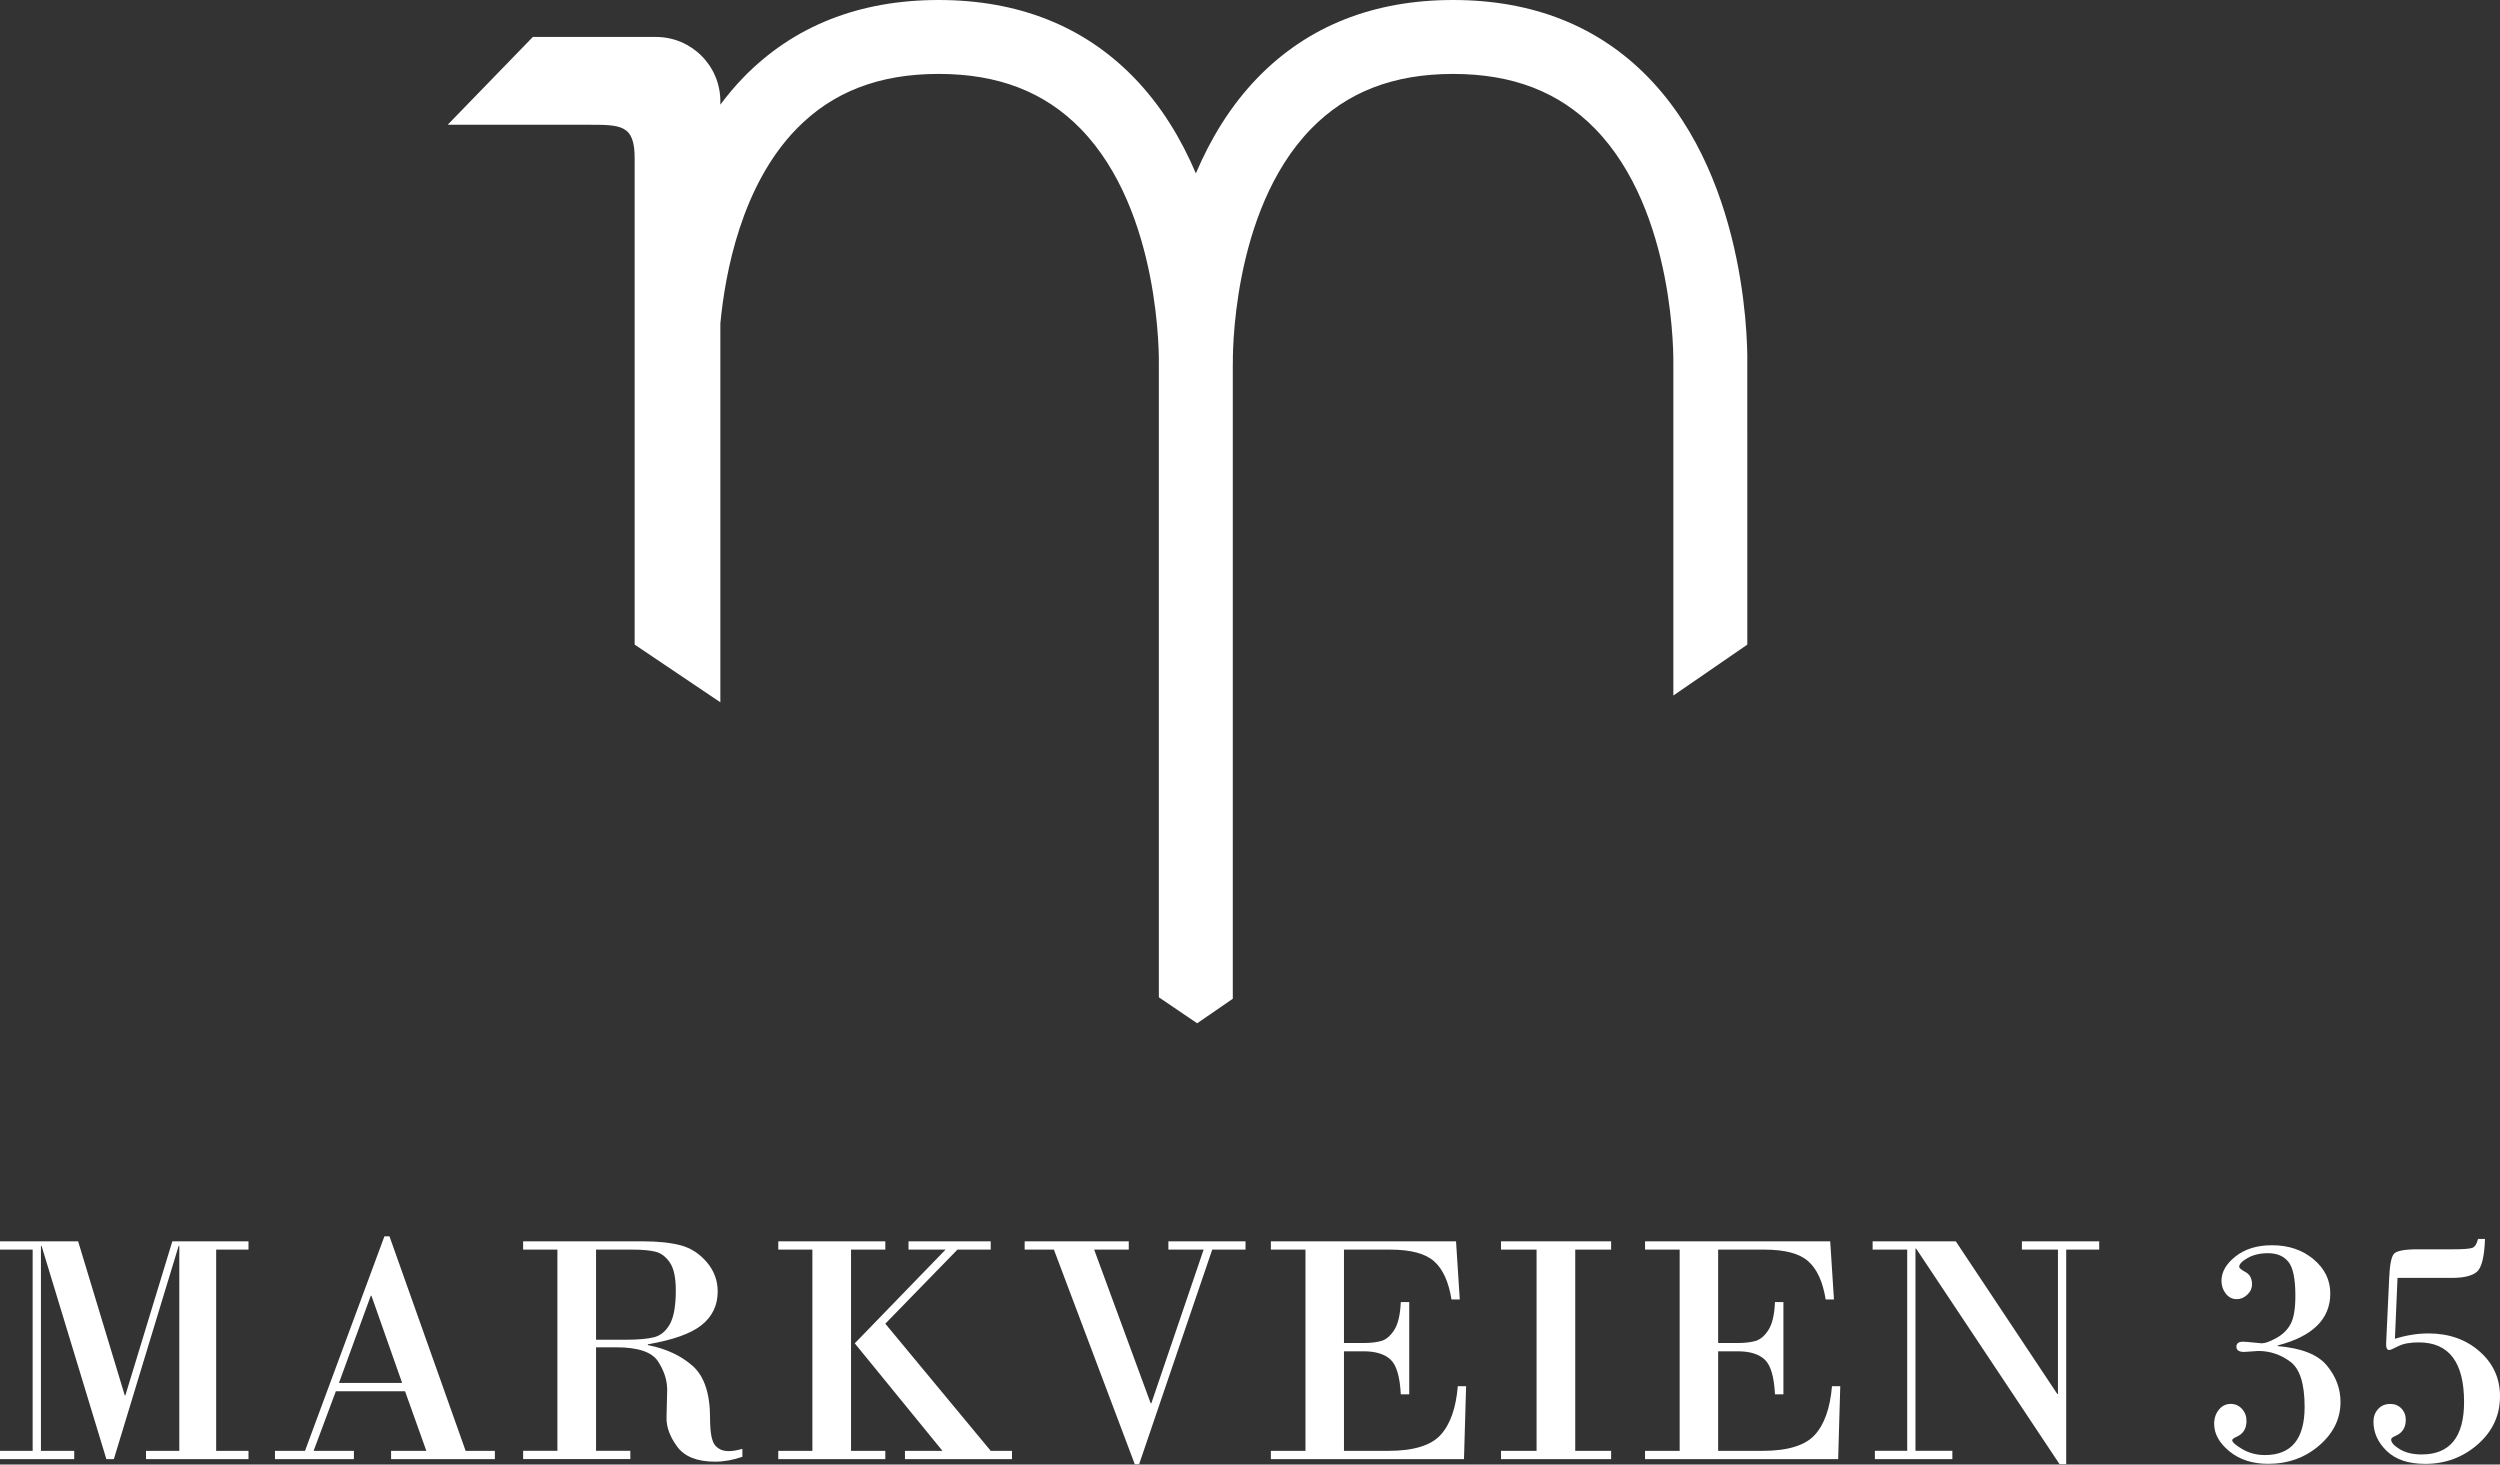
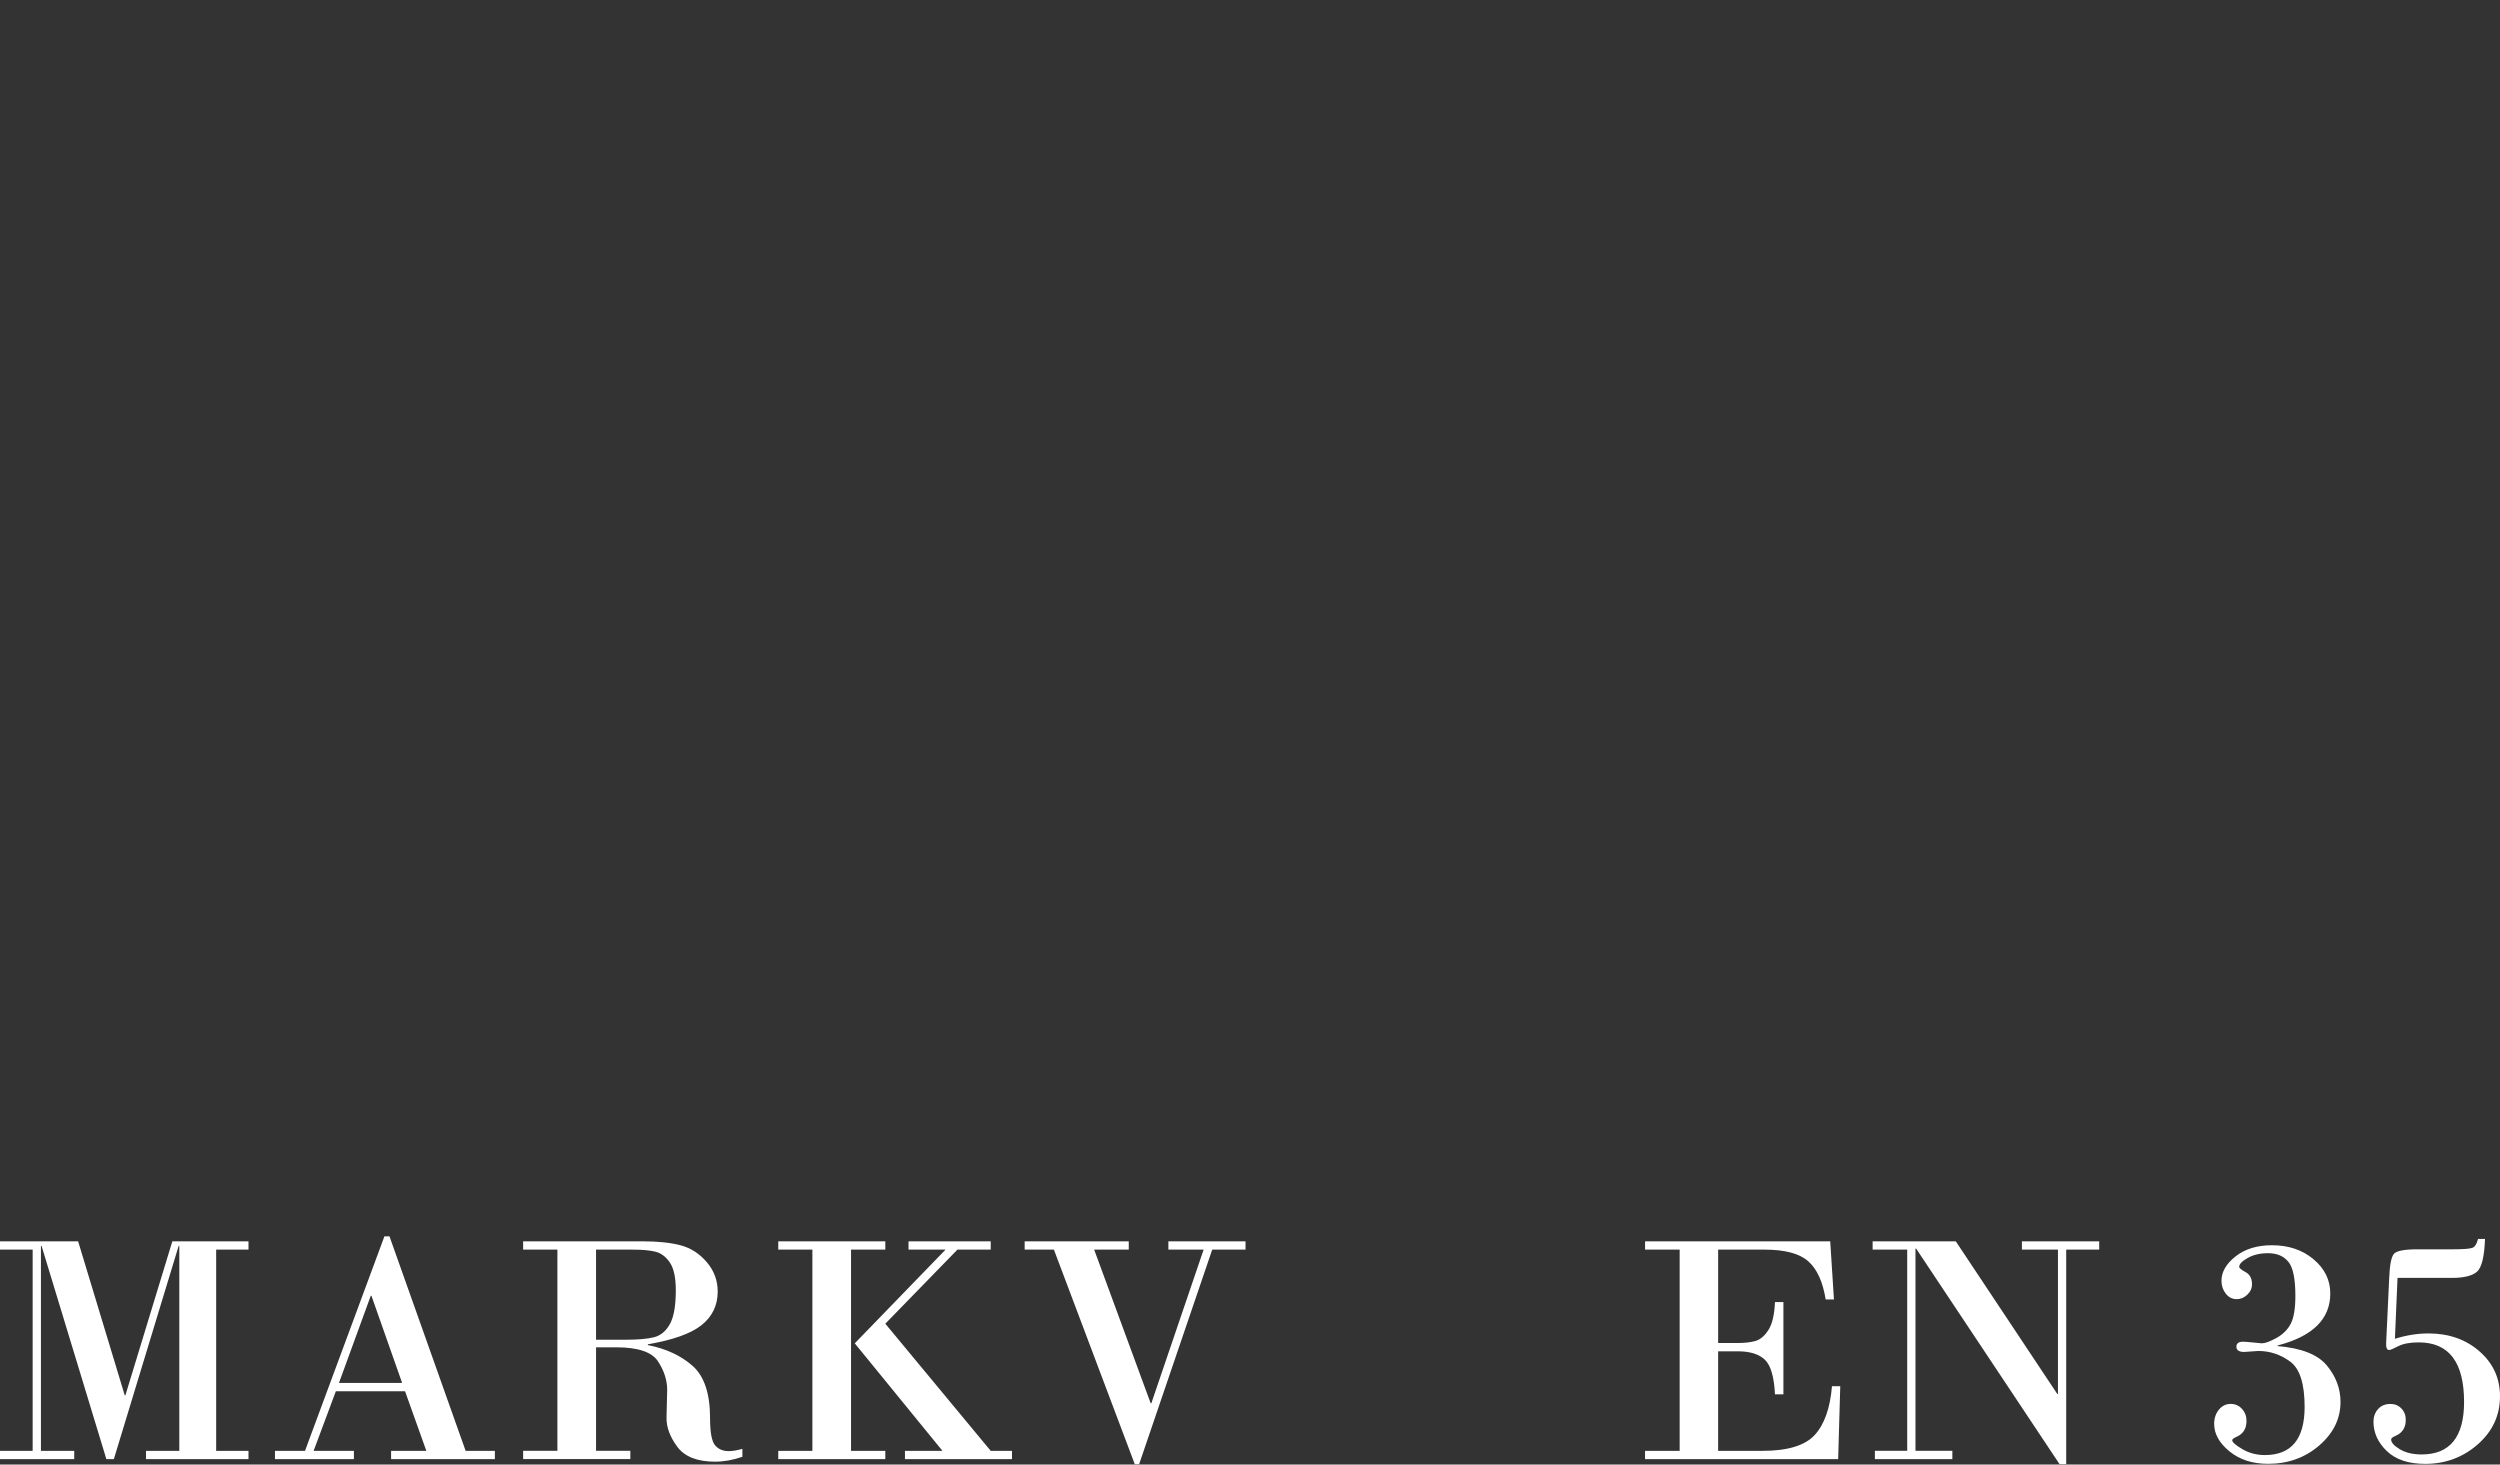
<svg xmlns="http://www.w3.org/2000/svg" width="100%" height="100%" viewBox="0 0 2342 1372" version="1.1" xml:space="preserve" style="fill-rule:evenodd;clip-rule:evenodd;stroke-linejoin:round;stroke-miterlimit:2;">
  <rect x="0" y="0" width="2342" height="1372" fill="#333333" stroke="none" />
  <g>
    <g>
      <g id="Layer_4">
        <g>
-           <path d="M1544.09,72.483c-46.802,-48.091 -108.316,-72.483 -182.81,-72.483c-74.495,0 -136.008,24.392 -182.811,72.483c-25.995,26.718 -44.681,58.15 -58.182,89.96c-13.5,-31.81 -32.186,-63.258 -58.181,-89.96c-46.803,-48.091 -108.3,-72.483 -182.811,-72.483c-74.51,0 -136.008,24.392 -182.811,72.483c-7.905,8.11 -15.04,16.706 -21.657,25.57l0,-3.127c0,-33.303 -27,-60.303 -60.303,-60.303l-115.357,-0l-79.775,82.243l130.696,-0c31.715,-0 44.461,-0.252 44.461,31.464l-0,455.534l80.278,54.048l0,-354.841c4.495,-47.4 19.771,-129.517 71.509,-182.496c33.727,-34.545 77.214,-51.329 132.975,-51.329c55.761,-0 99.248,16.784 132.975,51.329c75.846,77.685 73.379,218.266 73.331,220.561l0,593.129l35.896,24.345l33.381,-22.993l-0.015,-593.522c0.015,-0.299 0.015,-0.975 0.031,-1.823l0.032,-0c-0.032,-1.415 -2.499,-141.996 73.363,-219.682c33.727,-34.544 77.214,-51.329 132.975,-51.329c55.761,0 99.247,16.785 132.974,51.329c75.863,77.686 73.395,218.267 73.348,220.562l-0,310.41l69.277,-47.683l-0.016,-261.8c0.173,-6.915 3.474,-170.694 -92.773,-269.596Z" style="fill:#fff;fill-rule:nonzero;" />
-         </g>
+           </g>
        <g>
          <path d="M0,1162.89l73.19,-0l43.66,144.243l0.613,0l43.974,-144.243l71.351,-0l0,7.764l-30.285,-0l0,188.516l30.285,-0l0,7.763l-96.01,0l0,-7.763l31.197,-0l-0,-192.005l-0.613,-0l-60.712,199.768l-6.994,0l-60.711,-199.768l-0.597,-0l-0,192.005l31.196,-0l0,7.763l-69.544,0l-0,-7.763l30.584,-0l-0,-188.516l-30.584,-0l-0,-7.764Z" style="fill:#fff;fill-rule:nonzero;" />
          <path d="M379.452,1303.31l-64.814,0l-20.839,55.84l37.734,-0l0,7.764l-73.944,-0l-0,-7.764l28.147,-0l74.401,-200.979l4.715,0l71.351,200.979l27.394,-0l-0,7.764l-97.221,-0l0,-7.764l33.02,-0l-19.944,-55.84Zm-61.922,-7.764l59.187,0l-28.76,-81.708l-0.613,-0l-29.814,81.708Z" style="fill:#fff;fill-rule:nonzero;" />
          <path d="M522.171,1359.15l-0,-188.516l-32.108,0l-0,-7.764l111.82,0c14.601,0 26.608,1.273 35.991,3.804c9.382,2.53 17.476,7.779 24.265,15.747c6.79,7.968 10.2,17.115 10.2,27.456c0,12.888 -4.966,23.323 -14.915,31.339c-9.948,8.015 -26.78,14.05 -50.511,18.105l-0,0.754c17.036,3.348 31.008,9.838 41.915,19.472c10.907,9.634 16.36,25.964 16.36,48.988c0,13.186 1.54,21.625 4.637,25.334c3.096,3.709 7.386,5.548 12.855,5.548c3.552,0 7.811,-0.707 12.778,-2.137l-0,7.449c-8.817,3.049 -17.351,4.558 -25.555,4.558c-16.738,-0 -28.556,-4.668 -35.456,-14.003c-6.899,-9.336 -10.247,-18.467 -10.042,-27.394l0.613,-25.868c-0,-9.022 -2.861,-17.933 -8.597,-26.702c-5.737,-8.77 -18.734,-13.155 -39.023,-13.155l-19.017,0l-0,96.922l32.108,0l0,7.764l-100.411,-0l0,-7.764l32.093,0l-0,0.063Zm36.21,-188.516l-0,84.443l27.393,0c11.772,0 20.746,-0.786 26.938,-2.357c6.192,-1.572 11.127,-5.674 14.836,-12.322c3.709,-6.648 5.548,-17.225 5.548,-31.715c-0,-11.866 -1.87,-20.541 -5.627,-26.01c-3.756,-5.485 -8.298,-8.849 -13.61,-10.122c-5.328,-1.273 -12.306,-1.901 -20.918,-1.901l-34.56,-0l-0,-0.016Z" style="fill:#fff;fill-rule:nonzero;" />
          <path d="M761.041,1359.15l0,-188.516l-31.951,0l0,-7.764l100.27,0l-0,7.764l-32.108,0l-0,188.516l32.108,-0l-0,7.764l-100.27,-0l0,-7.764l31.951,-0Zm90.07,-196.264l76.994,-0l-0,7.764l-31.197,-0l-67.548,69.387l98.745,119.129l19.928,-0l-0,7.763l-100.27,0l0,-7.763l35.142,-0l-82.164,-100.725l85.056,-87.791l-34.686,-0l-0,-7.764Z" style="fill:#fff;fill-rule:nonzero;" />
          <path d="M959.899,1162.89l97.519,-0l-0,7.764l-32.407,-0l52.948,143.929l0.613,-0l48.987,-143.929l-33.02,-0l0,-7.764l72.263,-0l0,7.764l-31.196,-0l-68.46,200.979l-4.102,-0l-75.752,-200.995l-27.393,0l-0,-7.748Z" style="fill:#fff;fill-rule:nonzero;" />
-           <path d="M1259.03,1170.64l0,87.492l18.404,0c6.49,0 11.991,-0.628 16.502,-1.901c4.51,-1.273 8.565,-4.684 12.164,-10.263c3.599,-5.579 5.658,-14.302 6.161,-26.168l7.905,0l0,86.424l-7.905,-0c-0.817,-16.439 -3.976,-27.252 -9.509,-32.486c-5.532,-5.217 -13.971,-7.842 -25.334,-7.842l-18.388,-0l0,93.26l41.538,-0c23.527,-0 39.841,-4.951 48.909,-14.836c9.084,-9.886 14.474,-25.13 16.203,-45.719l7.764,0l-1.98,68.319l-180.909,-0l-0,-7.764l32.406,-0l0,-188.516l-32.406,0l-0,-7.764l173.459,0l3.505,54.473l-7.764,-0c-2.64,-16.534 -8.062,-28.447 -16.282,-35.755c-8.219,-7.308 -21.908,-10.954 -41.082,-10.954l-43.361,0Z" style="fill:#fff;fill-rule:nonzero;" />
-           <path d="M1439.46,1359.15l-0,-188.516l-33.319,0l0,-7.764l103.162,0l-0,7.764l-33.617,0l-0,188.516l33.617,-0l-0,7.764l-103.162,-0l0,-7.764l33.319,-0Z" style="fill:#fff;fill-rule:nonzero;" />
          <path d="M1609.56,1170.64l0,87.492l18.404,0c6.491,0 11.991,-0.628 16.502,-1.901c4.51,-1.273 8.565,-4.684 12.164,-10.263c3.599,-5.579 5.658,-14.302 6.161,-26.168l7.905,0l0,86.424l-7.905,-0c-0.817,-16.439 -3.976,-27.252 -9.508,-32.486c-5.532,-5.217 -13.972,-7.842 -25.335,-7.842l-18.404,-0l0,93.26l41.538,-0c23.528,-0 39.841,-4.951 48.909,-14.836c9.084,-9.886 14.475,-25.13 16.204,-45.719l7.763,0l-1.98,68.319l-180.909,-0l-0,-7.764l32.438,-0l0,-188.516l-32.407,0l0,-7.764l173.444,0l3.505,54.473l-7.764,-0c-2.64,-16.534 -8.062,-28.447 -16.282,-35.755c-8.219,-7.308 -21.908,-10.954 -41.082,-10.954l-43.361,0Z" style="fill:#fff;fill-rule:nonzero;" />
          <path d="M1935.62,1170.62l0,200.995l-6.239,-0l-134.342,-201.906l-0.613,-0l-0,189.427l34.544,0l0,7.764l-72.577,0l-0,-7.764l30.285,0l-0,-188.516l-32.407,0l-0,-7.763l77.905,-0l95.099,143.017l0.613,0l-0,-135.254l-33.774,0l-0,-7.763l72.42,-0l0,7.763l-30.914,0Z" style="fill:#fff;fill-rule:nonzero;" />
          <path d="M2133.71,1260.41l0,0.613c22.207,1.823 37.578,7.89 46.096,18.184c8.518,10.294 12.777,21.688 12.777,34.151c0,15.716 -6.648,29.311 -19.928,40.768c-13.28,11.457 -29.264,17.193 -47.919,17.193c-14.6,0 -26.67,-3.897 -36.21,-11.708c-9.54,-7.811 -14.302,-16.377 -14.302,-25.712c0,-5.281 1.478,-9.713 4.417,-13.312c2.939,-3.599 6.648,-5.406 11.111,-5.406c4.165,0 7.654,1.54 10.498,4.636c2.845,3.096 4.26,6.821 4.26,11.19c-0,6.9 -2.735,11.709 -8.22,14.459c-3.442,1.525 -5.171,2.735 -5.171,3.646c0,1.933 3.175,4.747 9.509,8.44c6.333,3.709 13.421,5.548 21.217,5.548c24.753,-0 37.121,-15.056 37.121,-45.184c0,-21.704 -4.542,-35.849 -13.61,-42.45c-9.068,-6.601 -18.985,-9.885 -29.751,-9.885l-13.233,0.911c-4.872,0 -7.308,-1.619 -7.308,-4.872c0,-3.143 2.075,-4.715 6.239,-4.715c1.321,0 4.542,0.252 9.666,0.755c5.123,0.503 7.732,0.754 7.842,0.754c3.144,0 7.733,-1.666 13.768,-5.013c6.035,-3.348 10.498,-7.78 13.39,-13.312c2.892,-5.532 4.338,-14.27 4.338,-26.246c-0,-15.921 -2.201,-26.545 -6.617,-31.873c-4.416,-5.327 -10.718,-7.983 -18.938,-7.983c-7.512,-0 -13.893,1.493 -19.174,4.494c-5.28,3.002 -7.905,5.753 -7.905,8.299c0,1.115 1.996,2.766 6.004,4.95c4.007,2.185 6.003,5.957 6.003,11.332c0,3.756 -1.477,7.025 -4.416,9.807c-2.939,2.781 -6.239,4.18 -9.886,4.18c-4.164,0 -7.575,-1.729 -10.262,-5.171c-2.688,-3.441 -4.039,-7.449 -4.039,-12.022c-0,-8.314 4.416,-15.952 13.233,-22.899c8.817,-6.947 20.179,-10.42 34.088,-10.42c15.512,0 28.509,4.385 38.945,13.155c10.451,8.769 15.669,19.456 15.669,32.029c0,23.936 -16.439,40.171 -49.302,48.689Z" style="fill:#fff;fill-rule:nonzero;" />
          <path d="M2246,1197.12l-2.436,57.05c10.749,-3.348 21.201,-5.014 31.338,-5.014c19.173,0 35.141,5.611 47.918,16.817c12.778,11.205 19.174,25.224 19.174,42.072c0,17.853 -6.946,32.862 -20.84,45.042c-13.893,12.181 -30.332,18.263 -49.301,18.263c-15.622,-0 -27.582,-4.008 -35.912,-12.023c-8.329,-8.015 -12.478,-17.194 -12.478,-27.535c-0,-4.558 1.414,-8.471 4.259,-11.709c2.844,-3.253 6.742,-4.872 11.708,-4.872c4.055,0 7.45,1.415 10.2,4.26c2.75,2.844 4.102,6.396 4.102,10.655c-0,7.308 -3.253,12.322 -9.744,15.056c-2.64,1.116 -3.961,2.232 -3.961,3.348c0,2.844 2.719,5.878 8.141,9.131c5.422,3.253 12.243,4.872 20.463,4.872c26.466,-0 39.715,-16.376 39.715,-49.145c-0,-37.231 -14.145,-55.839 -42.45,-55.839c-8.219,-0 -14.632,1.194 -19.252,3.583c-4.621,2.389 -7.434,3.568 -8.44,3.568c-2.027,-0 -2.986,-1.981 -2.891,-5.941l2.891,-61.623c0.503,-12.275 1.996,-19.803 4.495,-22.6c2.483,-2.782 9.917,-4.181 22.286,-4.181l32.705,0c9.838,0 15.968,-0.456 18.404,-1.367c2.436,-0.912 4.212,-3.709 5.328,-8.361l6.538,-0c-0.613,16.832 -3.175,27.126 -7.686,30.882c-4.51,3.756 -12.243,5.627 -23.197,5.627l-51.077,-0l-0,-0.016Z" style="fill:#fff;fill-rule:nonzero;" />
        </g>
      </g>
    </g>
  </g>
</svg>